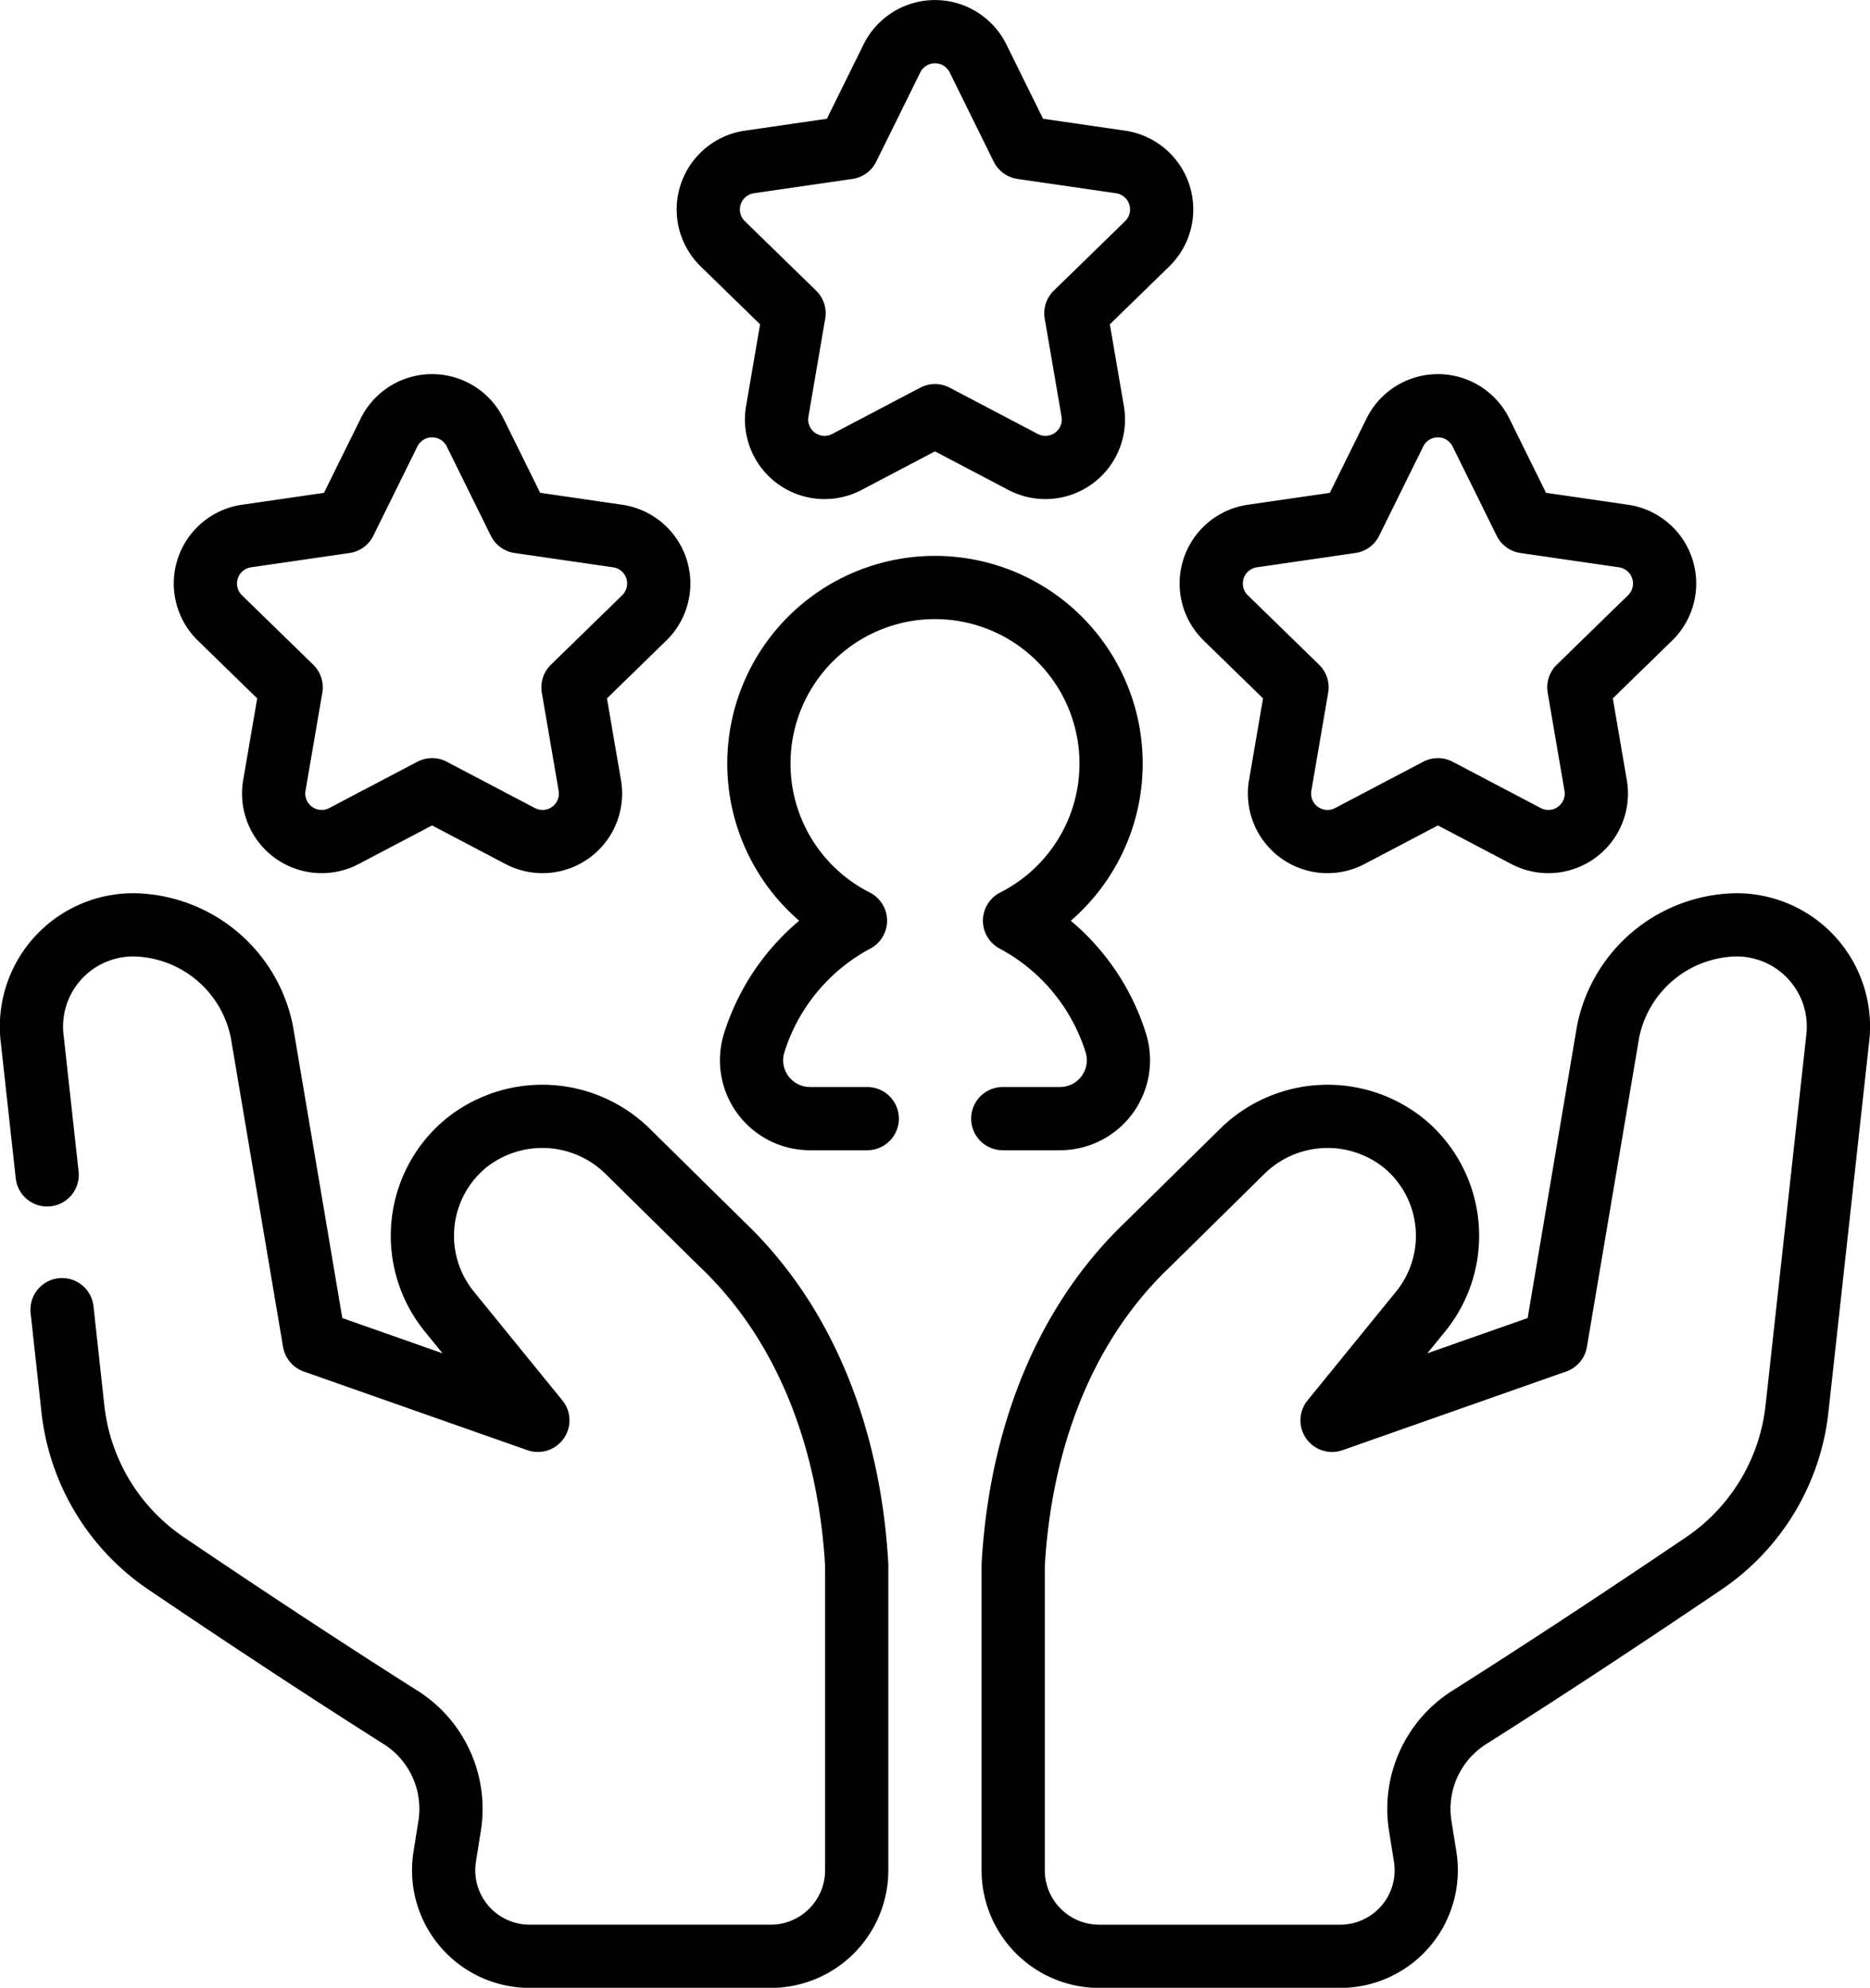
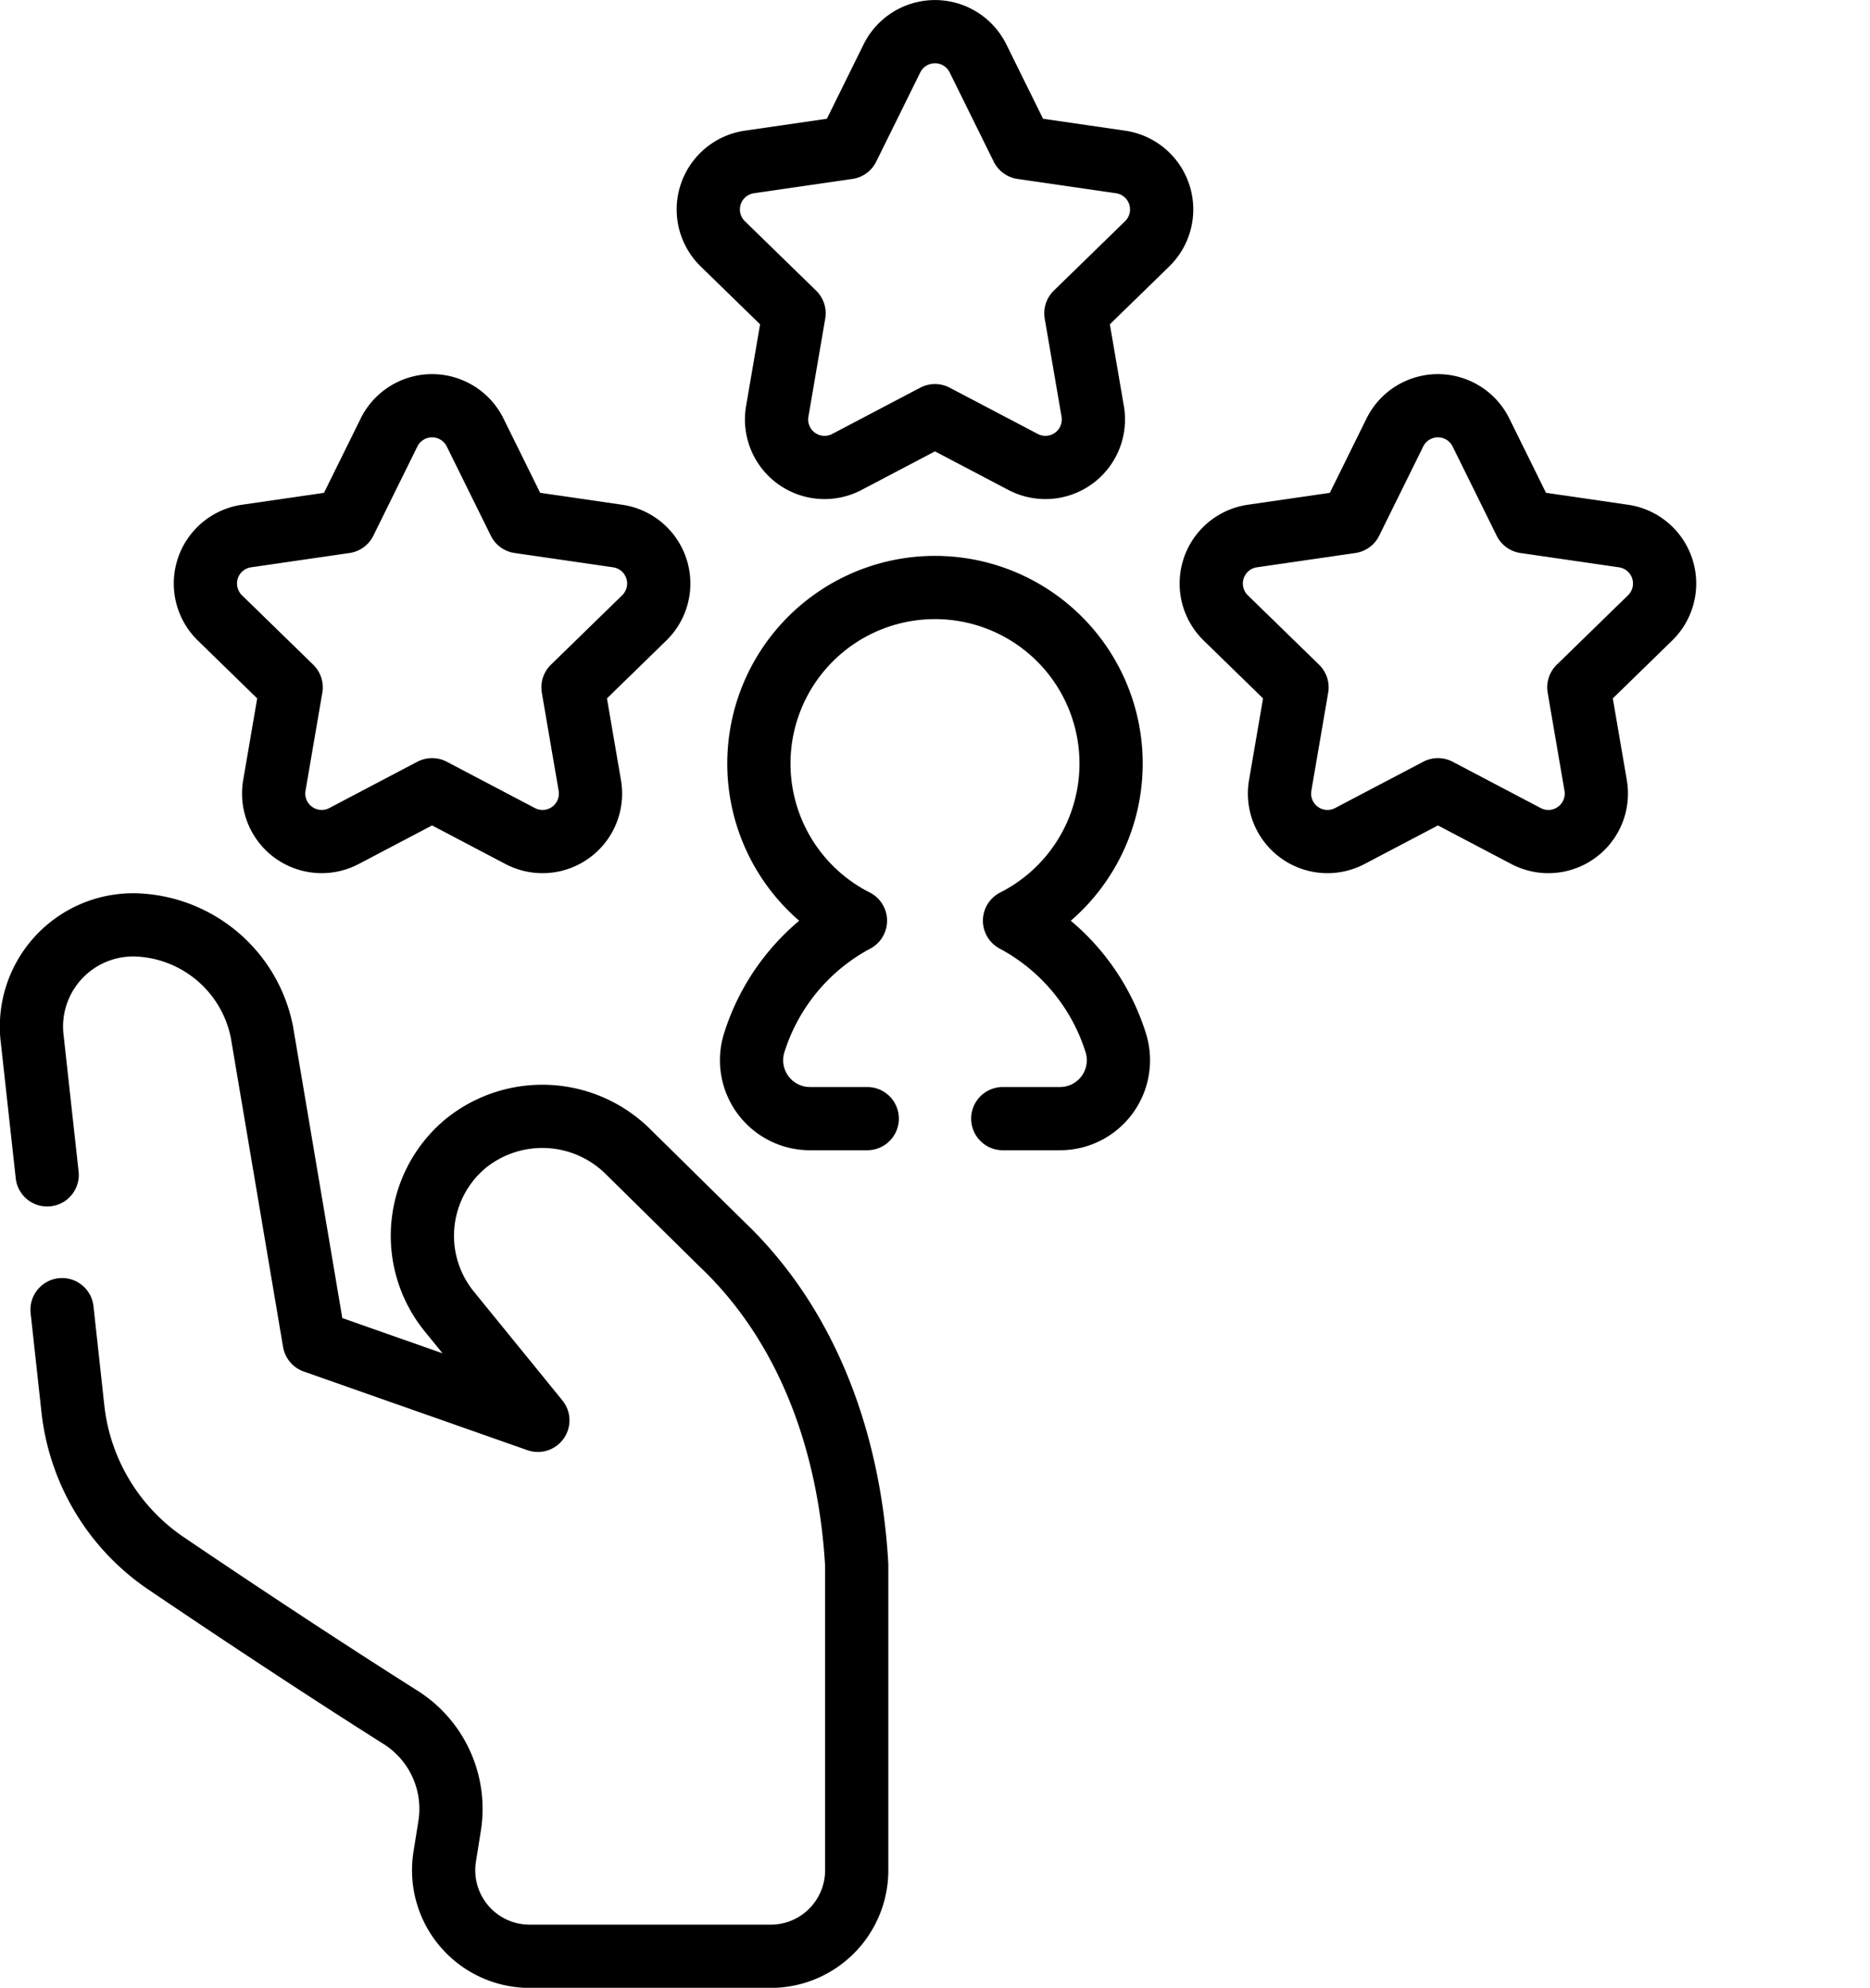
<svg xmlns="http://www.w3.org/2000/svg" width="103.511" height="110.043" viewBox="0 0 103.511 110.043">
  <g id="loyalty" transform="translate(-21.006 -5.75)">
-     <path id="Path_123" data-name="Path 123" d="M316.129,238.171a7.362,7.362,0,0,0-6.992,5.91l-2.9,17.164L293.857,265.6l4.9-6.023a6.643,6.643,0,0,0-.886-9.287,6.735,6.735,0,0,0-9.026.457l-5.176,5.1c-4.866,4.628-7.088,11.168-7.462,17.759v16.9a4.764,4.764,0,0,0,4.764,4.764H294.31a4.764,4.764,0,0,0,4.7-5.517l-.271-1.7a5.99,5.99,0,0,1,2.712-6.008c4.883-3.091,9.653-6.272,12.984-8.528a11.9,11.9,0,0,0,5.157-8.556l2.245-20.415A5.632,5.632,0,0,0,316.129,238.171Z" transform="translate(-199.117 -181.221)" fill="none" stroke="#000" stroke-linecap="round" stroke-linejoin="round" stroke-width="3.5" />
    <path id="Path_124" data-name="Path 124" d="M80.139,125.359l-4.877,2.564a2.657,2.657,0,0,1-3.854-2.8l.931-5.431-3.946-3.846a2.657,2.657,0,0,1,1.472-4.531l5.453-.792,2.439-4.941a2.657,2.657,0,0,1,4.764,0l2.439,4.941,5.453.792a2.657,2.657,0,0,1,1.472,4.531l-3.946,3.846.931,5.431a2.656,2.656,0,0,1-3.854,2.8Z" transform="translate(-35.216 -75.891)" fill="none" stroke="#000" stroke-linecap="round" stroke-linejoin="round" stroke-width="3.5" />
    <path id="Path_125" data-name="Path 125" d="M339.864,125.359l-4.878,2.564a2.656,2.656,0,0,1-3.854-2.8l.931-5.431-3.946-3.846a2.657,2.657,0,0,1,1.472-4.531l5.453-.792,2.439-4.941a2.657,2.657,0,0,1,4.764,0l2.439,4.941,5.453.792a2.657,2.657,0,0,1,1.472,4.531l-3.946,3.846.931,5.431a2.656,2.656,0,0,1-3.854,2.8Z" transform="translate(-239.263 -75.891)" fill="none" stroke="#000" stroke-linecap="round" stroke-linejoin="round" stroke-width="3.5" />
    <path id="Path_126" data-name="Path 126" d="M210,28.76l-4.877,2.564a2.657,2.657,0,0,1-3.854-2.8l.931-5.431-3.946-3.846a2.657,2.657,0,0,1,1.472-4.531l5.453-.792,2.439-4.941a2.657,2.657,0,0,1,4.764,0l2.439,4.941,5.453.792a2.657,2.657,0,0,1,1.472,4.531L217.8,23.092l.931,5.431a2.656,2.656,0,0,1-3.854,2.8Z" transform="translate(-137.24)" fill="none" stroke="#000" stroke-linecap="round" stroke-linejoin="round" stroke-width="3.5" />
    <path id="Path_127" data-name="Path 127" d="M222.519,180.454h3.16a3.233,3.233,0,0,0,3.081-4.239,11.6,11.6,0,0,0-5.59-6.719,9.748,9.748,0,1,0-8.806,0,11.6,11.6,0,0,0-5.59,6.719,3.233,3.233,0,0,0,3.081,4.239h3.161" transform="translate(-146.006 -112.778)" fill="none" stroke="#000" stroke-linecap="round" stroke-linejoin="round" stroke-width="3.5" />
    <path id="Path_128" data-name="Path 128" d="M24.441,259.473l.6,5.487a11.9,11.9,0,0,0,5.157,8.557c3.331,2.256,8.1,5.437,12.984,8.528a5.99,5.99,0,0,1,2.712,6.008l-.271,1.7a4.764,4.764,0,0,0,4.7,5.517H63.664a4.764,4.764,0,0,0,4.764-4.764v-16.9c-.374-6.591-2.6-13.131-7.462-17.759l-5.176-5.1a6.736,6.736,0,0,0-9.026-.457,6.643,6.643,0,0,0-.886,9.287l4.9,6.023L38.4,261.246l-2.9-17.164a7.362,7.362,0,0,0-6.992-5.91,5.633,5.633,0,0,0-5.712,6.374l.821,7.466" transform="translate(0 -181.222)" fill="none" stroke="#000" stroke-linecap="round" stroke-linejoin="round" stroke-width="3.5" />
  </g>
</svg>